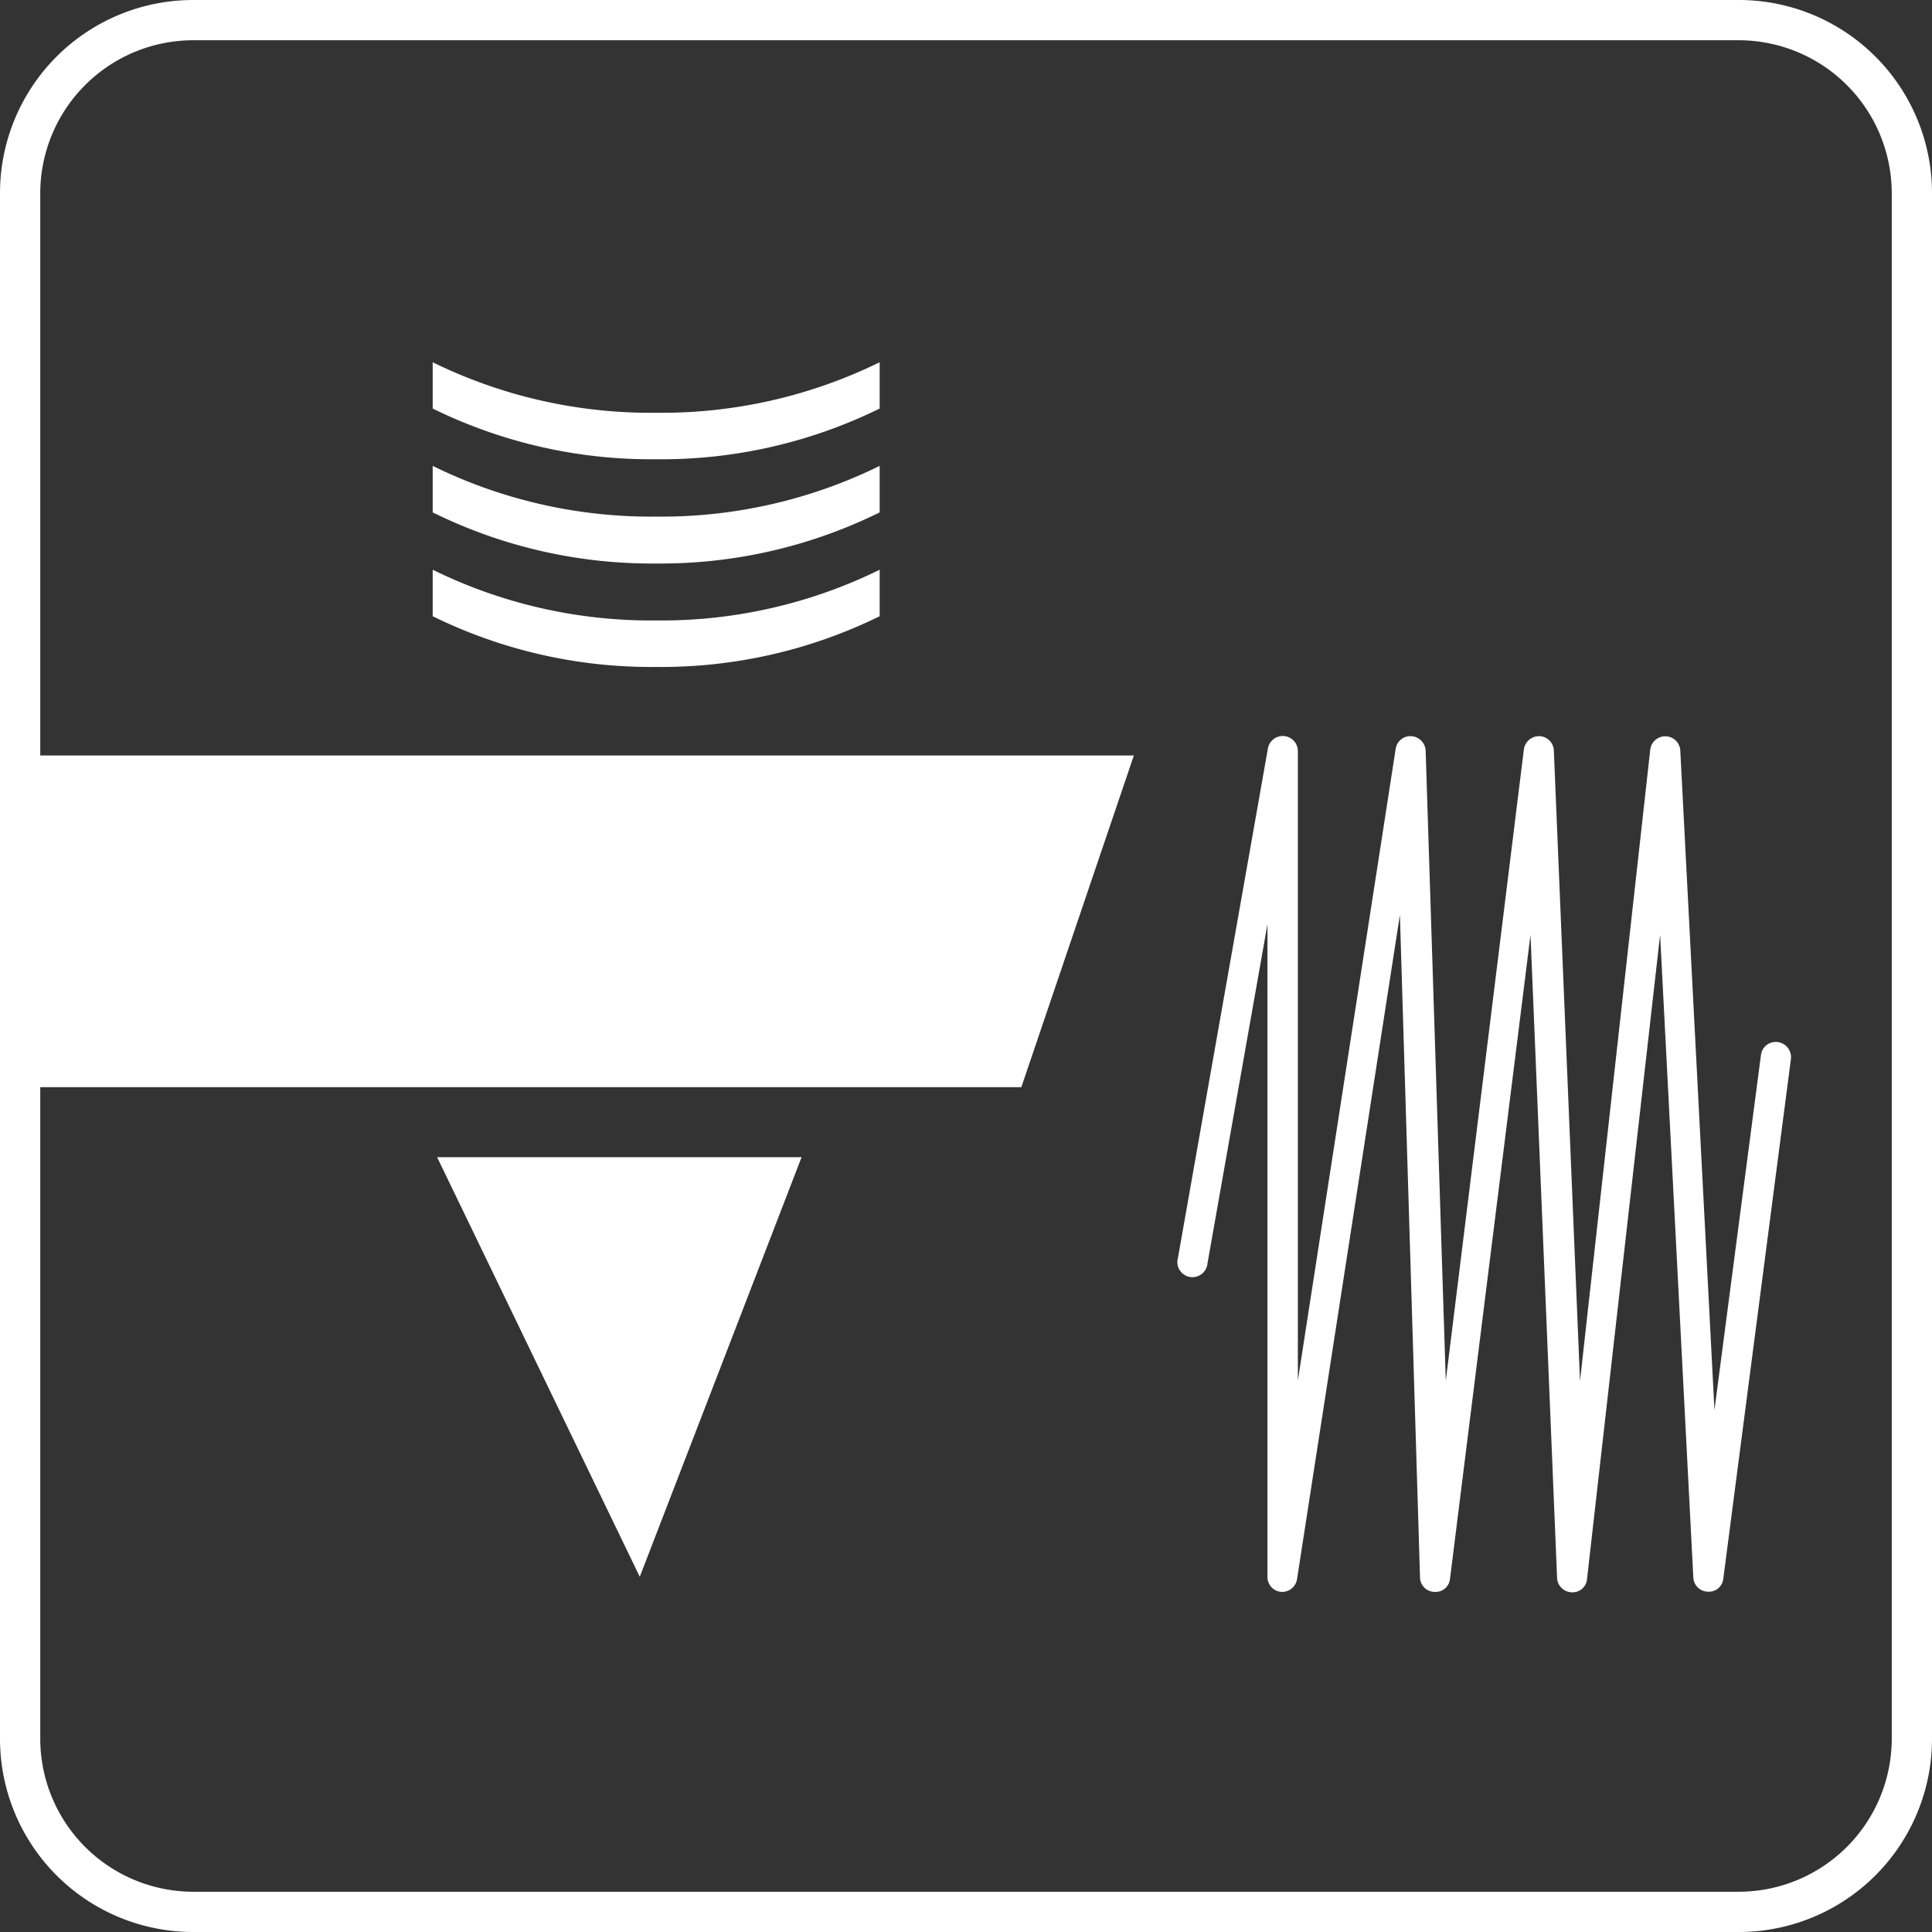
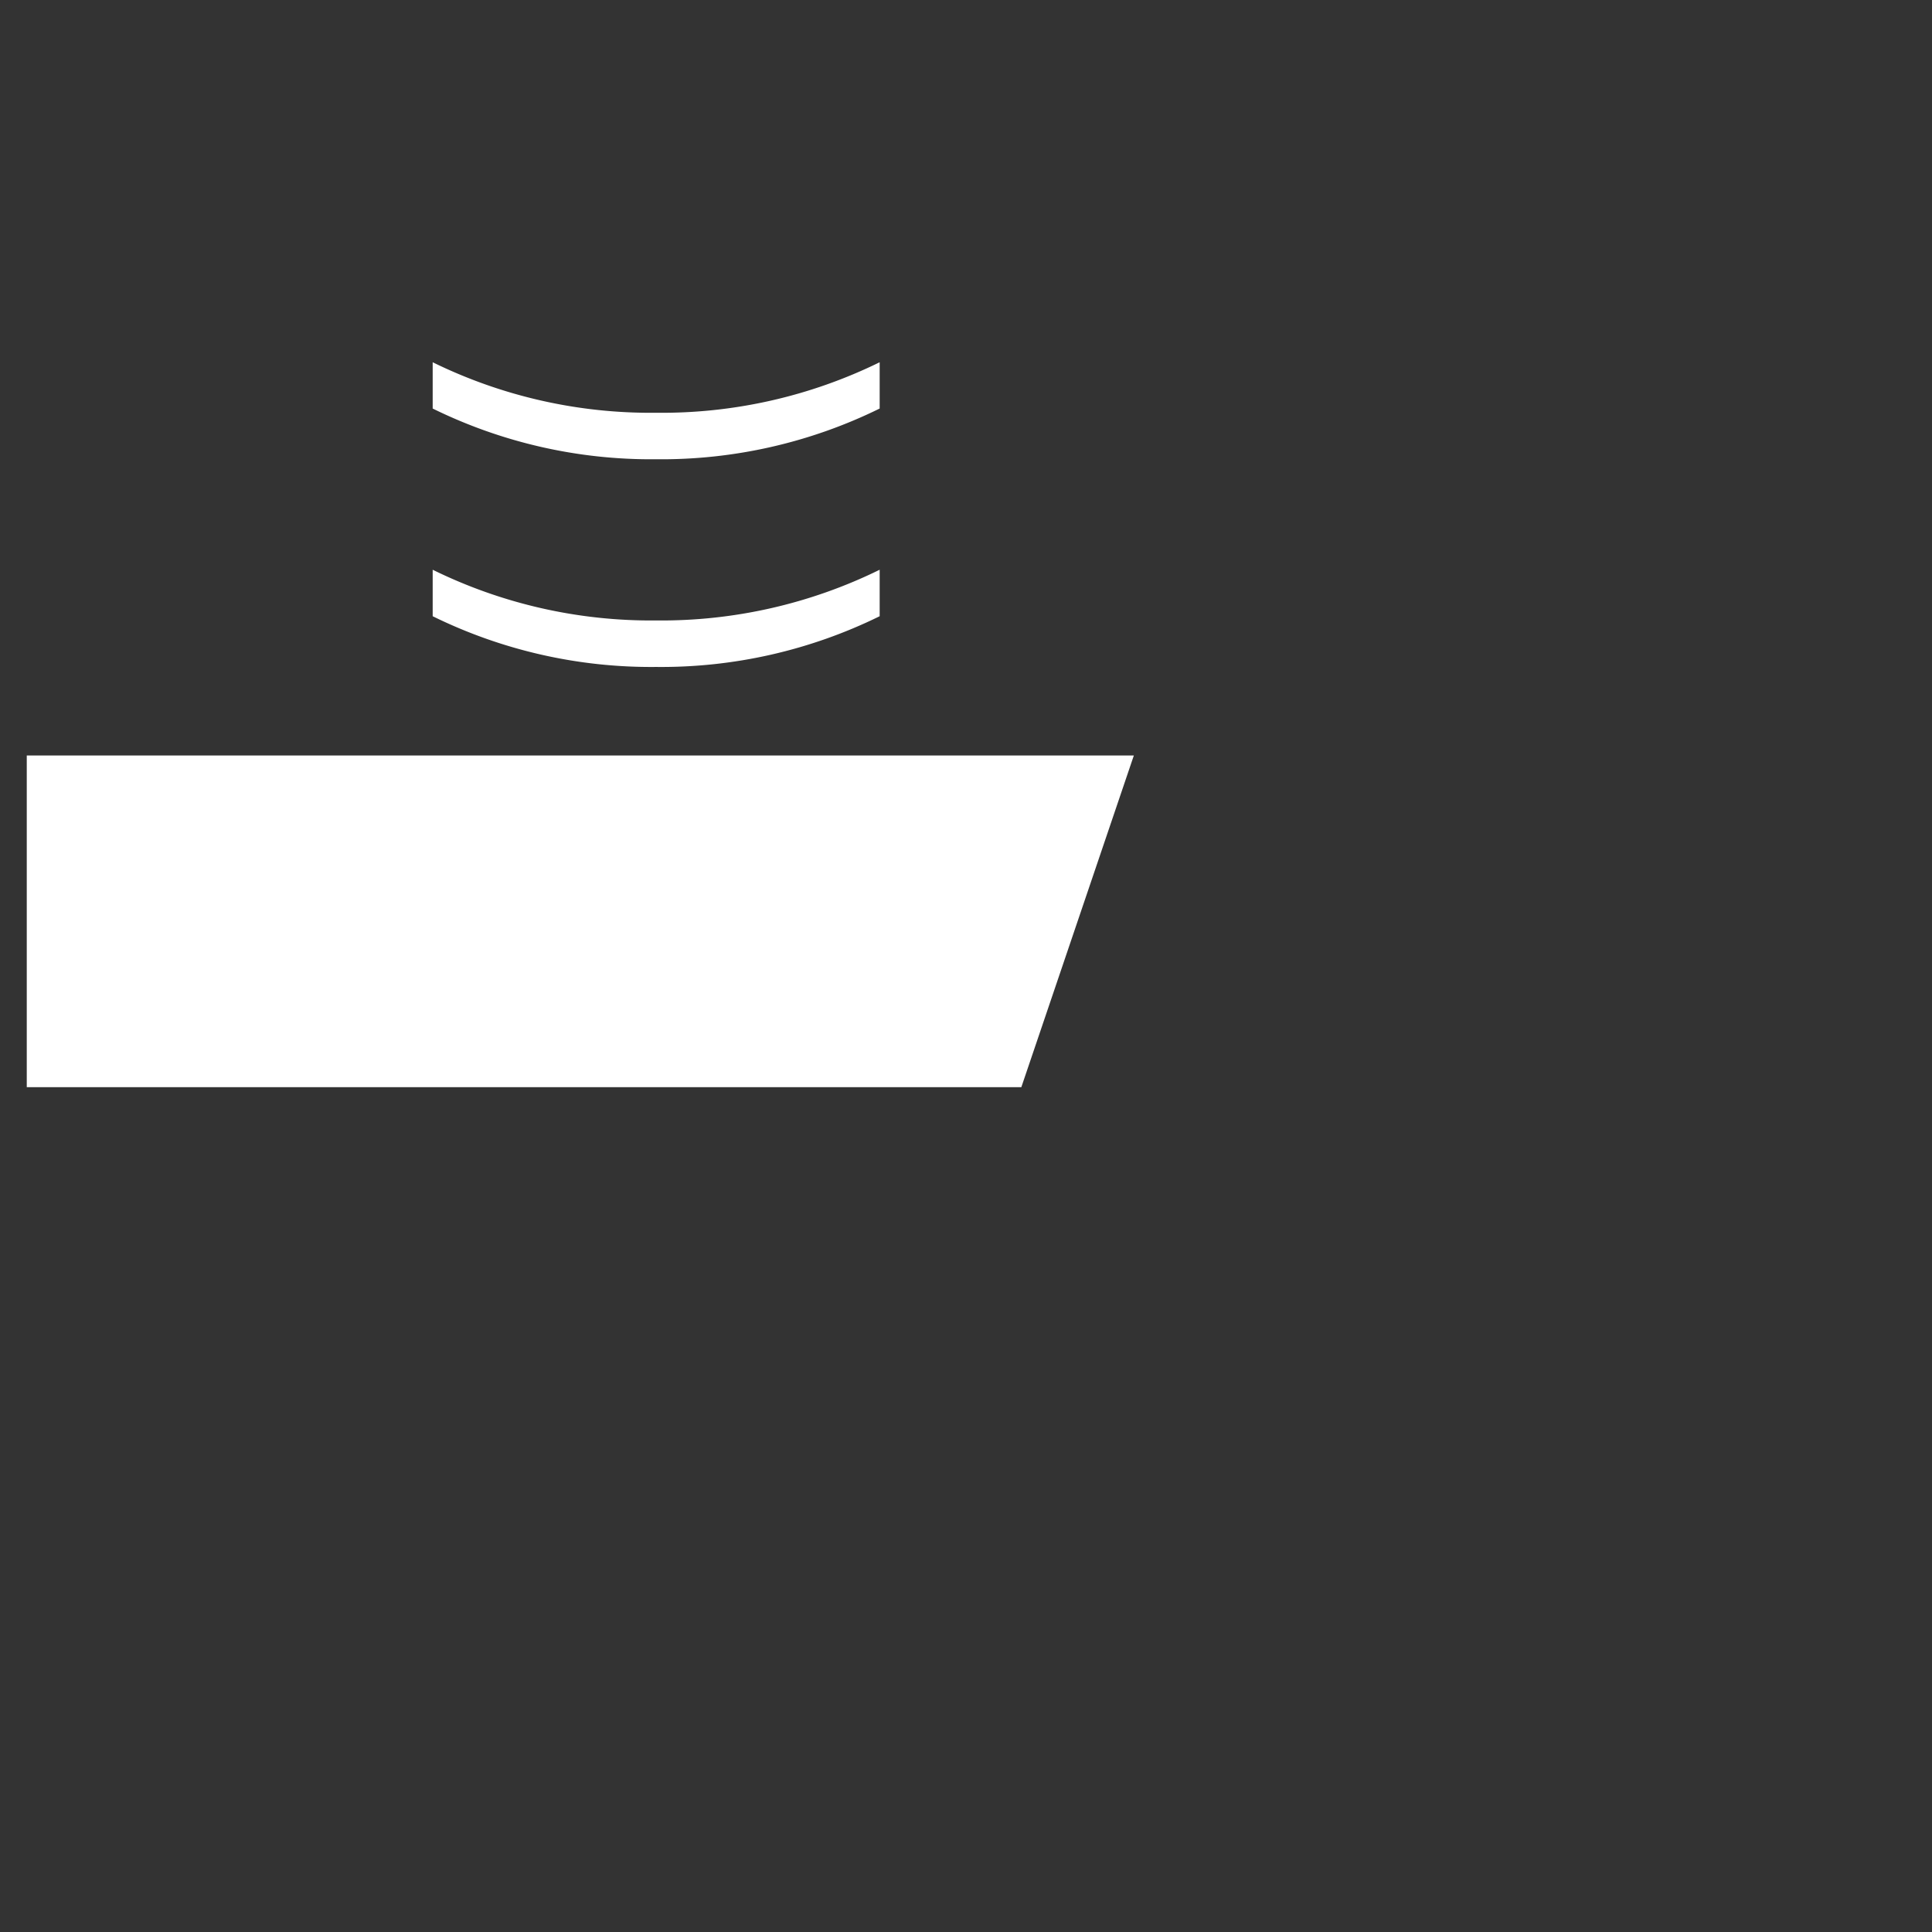
<svg xmlns="http://www.w3.org/2000/svg" viewBox="0 0 96 96">
  <rect x="0" y="0" width="96" height="96" fill="#333333" stroke="none" />
  <defs>
    <style>.cls-1{fill:#fff;}</style>
  </defs>
  <title>Asset 41</title>
  <g id="Layer_2" data-name="Layer 2">
    <g id="Layer_1-2" data-name="Layer 1">
-       <path class="cls-1" d="M86.4,2A7.61,7.61,0,0,1,94,9.6V86.4A7.61,7.61,0,0,1,86.4,94H9.6A7.61,7.61,0,0,1,2,86.4V9.6A7.61,7.61,0,0,1,9.6,2H86.4m0-2H9.6A9.6,9.6,0,0,0,0,9.6V86.4A9.6,9.6,0,0,0,9.6,96H86.4A9.6,9.6,0,0,0,96,86.4V9.6A9.6,9.6,0,0,0,86.4,0Z" />
      <polygon class="cls-1" points="1.33 54.02 50.75 54.02 56.34 37.54 1.33 37.54 1.33 54.02" />
-       <polygon class="cls-1" points="31.79 78.35 39.83 57.5 21.72 57.5 31.79 78.35" />
-       <path class="cls-1" d="M63.73,79.1h-.06a.74.74,0,0,1-.69-.74V45.92L60,62.77a.75.75,0,1,1-1.47-.26L63,37.2a.75.75,0,0,1,1.49.13V68.6l4.86-31.39a.74.74,0,0,1,.78-.63.76.76,0,0,1,.71.73l1,31.3,3.88-31.37a.76.76,0,0,1,.77-.66.74.74,0,0,1,.72.72l1.3,31.32L82,37.25a.75.75,0,0,1,1.49,0l1.7,32.81,2.31-17.63a.74.74,0,0,1,.84-.65.76.76,0,0,1,.65.84L85.63,78.44a.72.72,0,0,1-.77.65.74.74,0,0,1-.72-.71L82.49,46.45l-3.63,32a.72.72,0,0,1-.77.67.75.75,0,0,1-.72-.72L76.05,46.45l-4,32a.72.72,0,0,1-.78.65.73.73,0,0,1-.71-.72l-1-32.92-5.11,33A.75.75,0,0,1,63.73,79.1Z" />
      <path class="cls-1" d="M43.71,30.62V28.31A24.59,24.59,0,0,1,32.6,30.83a24.58,24.58,0,0,1-11.1-2.52v2.31a24.58,24.58,0,0,0,11.1,2.52A24.59,24.59,0,0,0,43.71,30.62Z" />
-       <path class="cls-1" d="M43.71,25.46V23.15A24.59,24.59,0,0,1,32.6,25.67a24.58,24.58,0,0,1-11.1-2.52v2.31A24.58,24.58,0,0,0,32.6,28,24.59,24.59,0,0,0,43.71,25.46Z" />
      <path class="cls-1" d="M43.71,20.3V18A24.59,24.59,0,0,1,32.6,20.51,24.58,24.58,0,0,1,21.5,18V20.3a24.58,24.58,0,0,0,11.1,2.52A24.59,24.59,0,0,0,43.71,20.3Z" />
    </g>
  </g>
</svg>